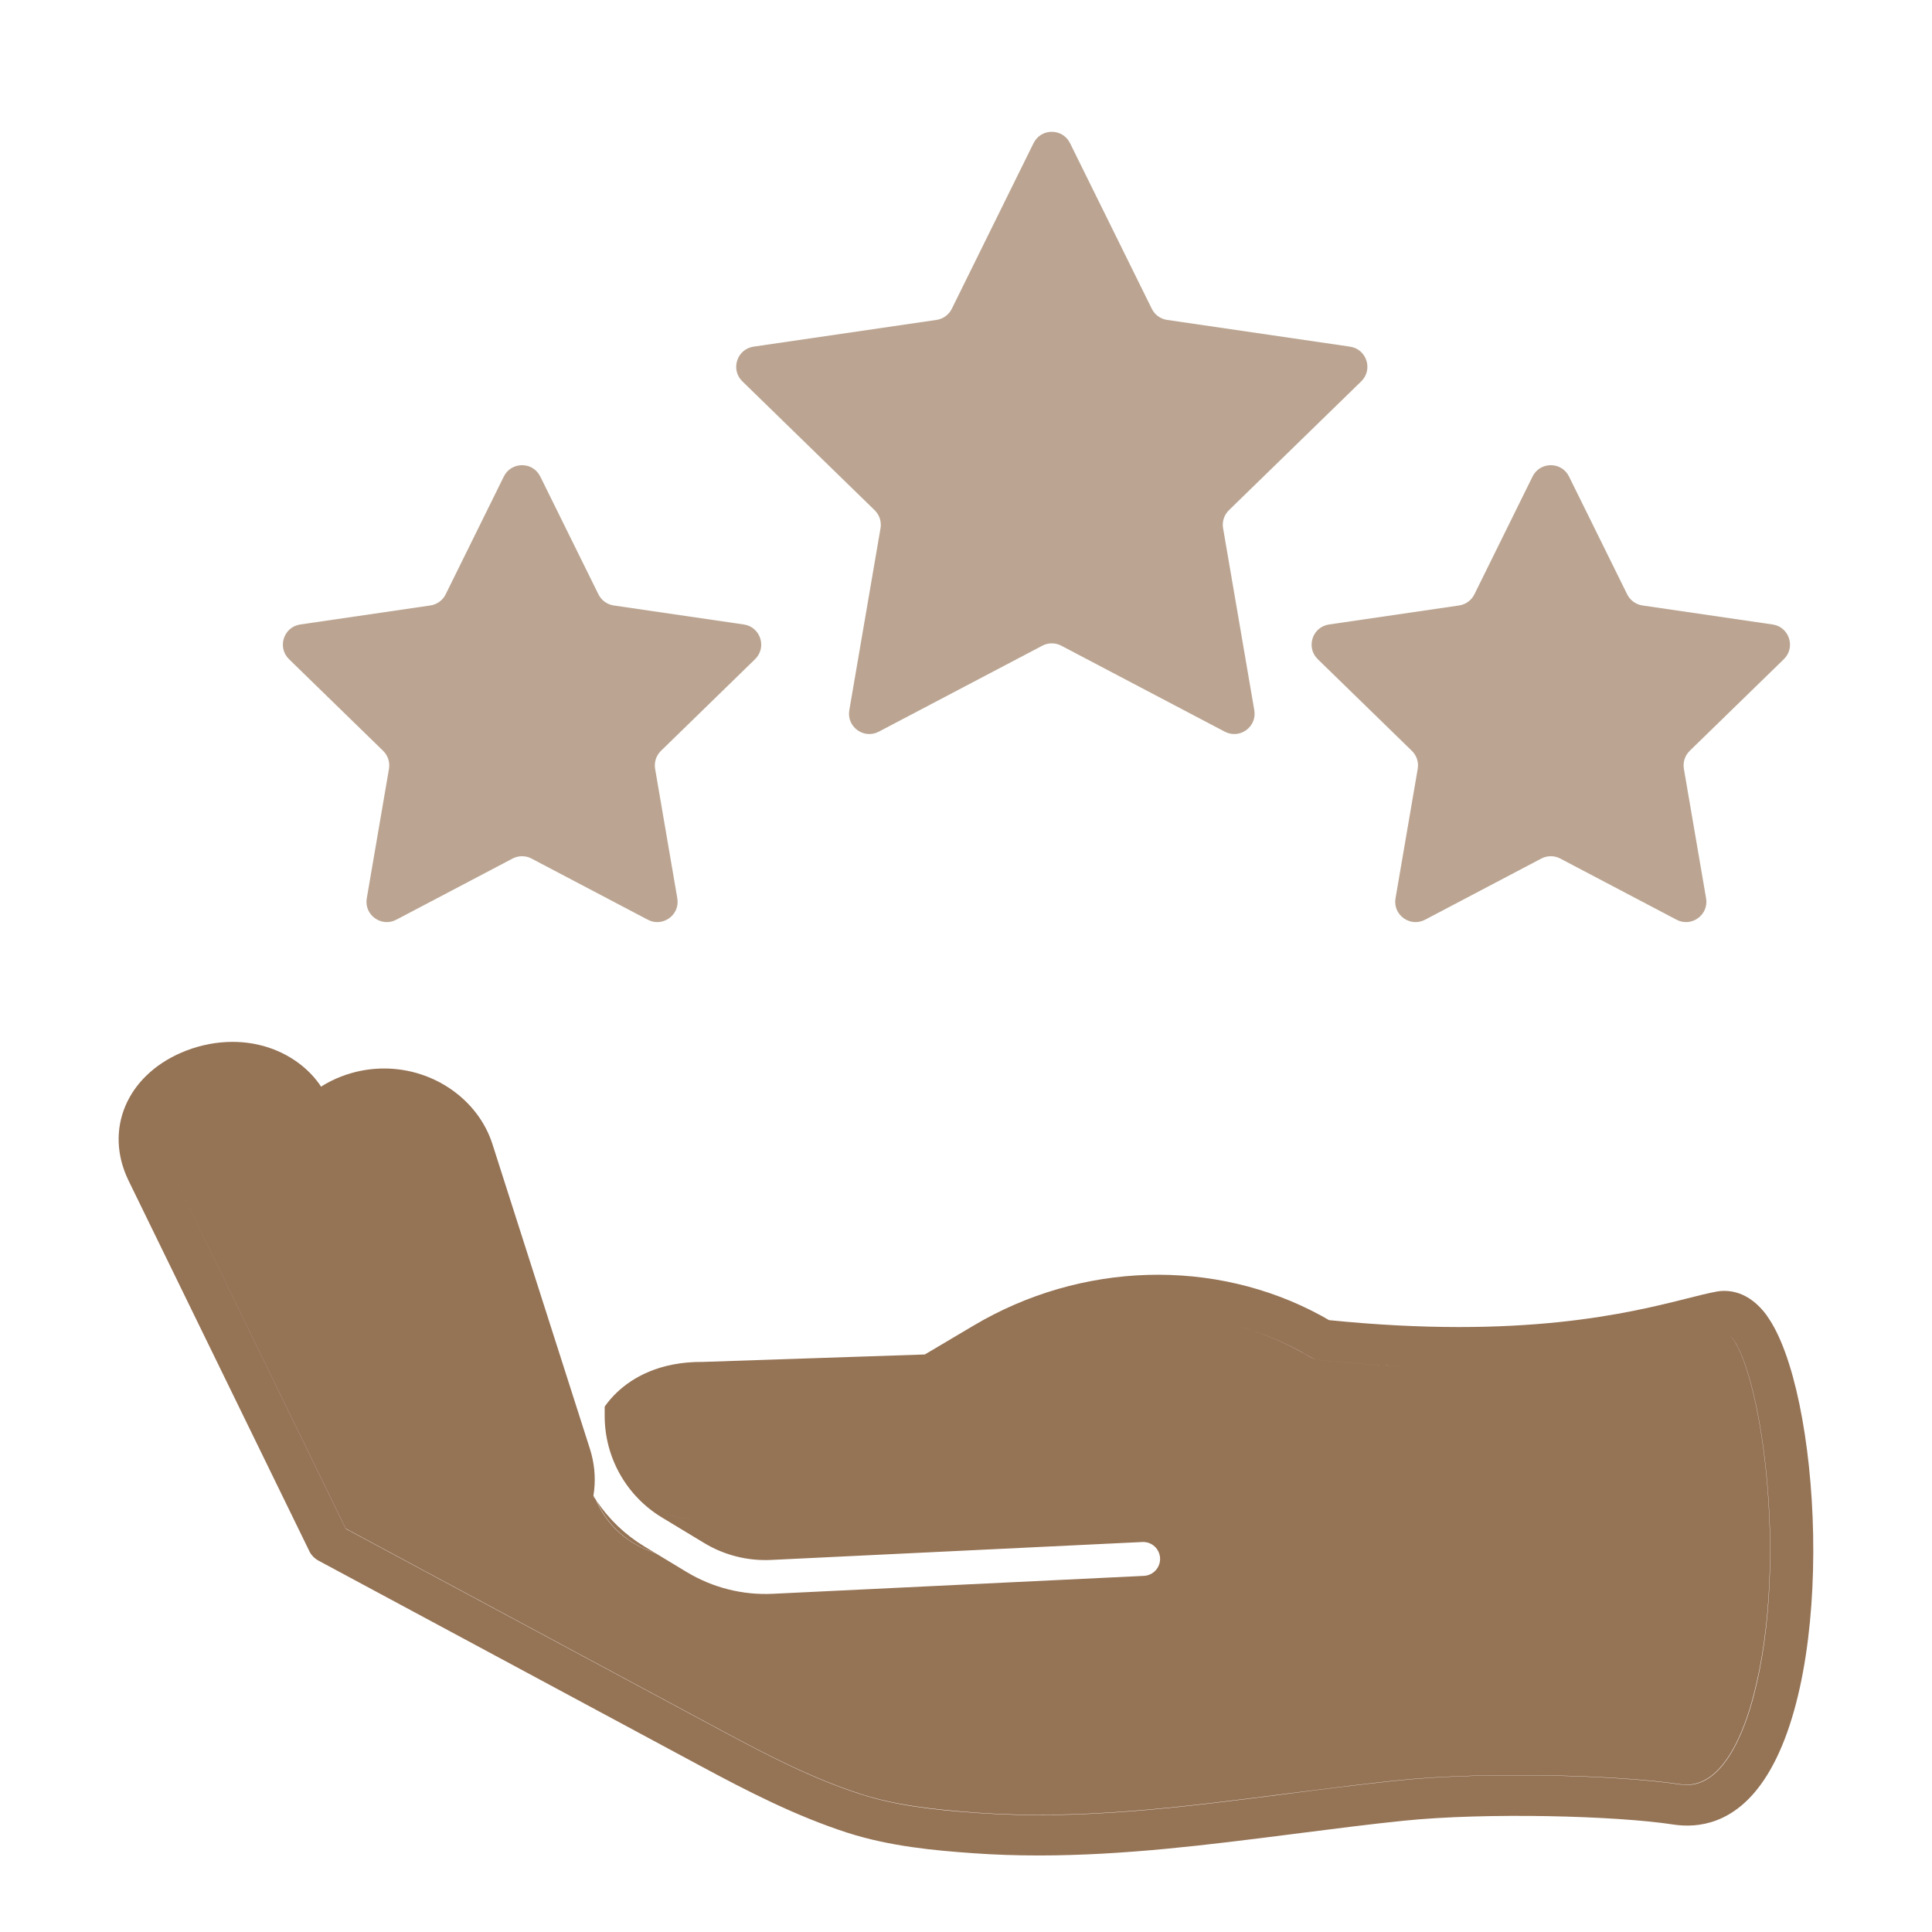
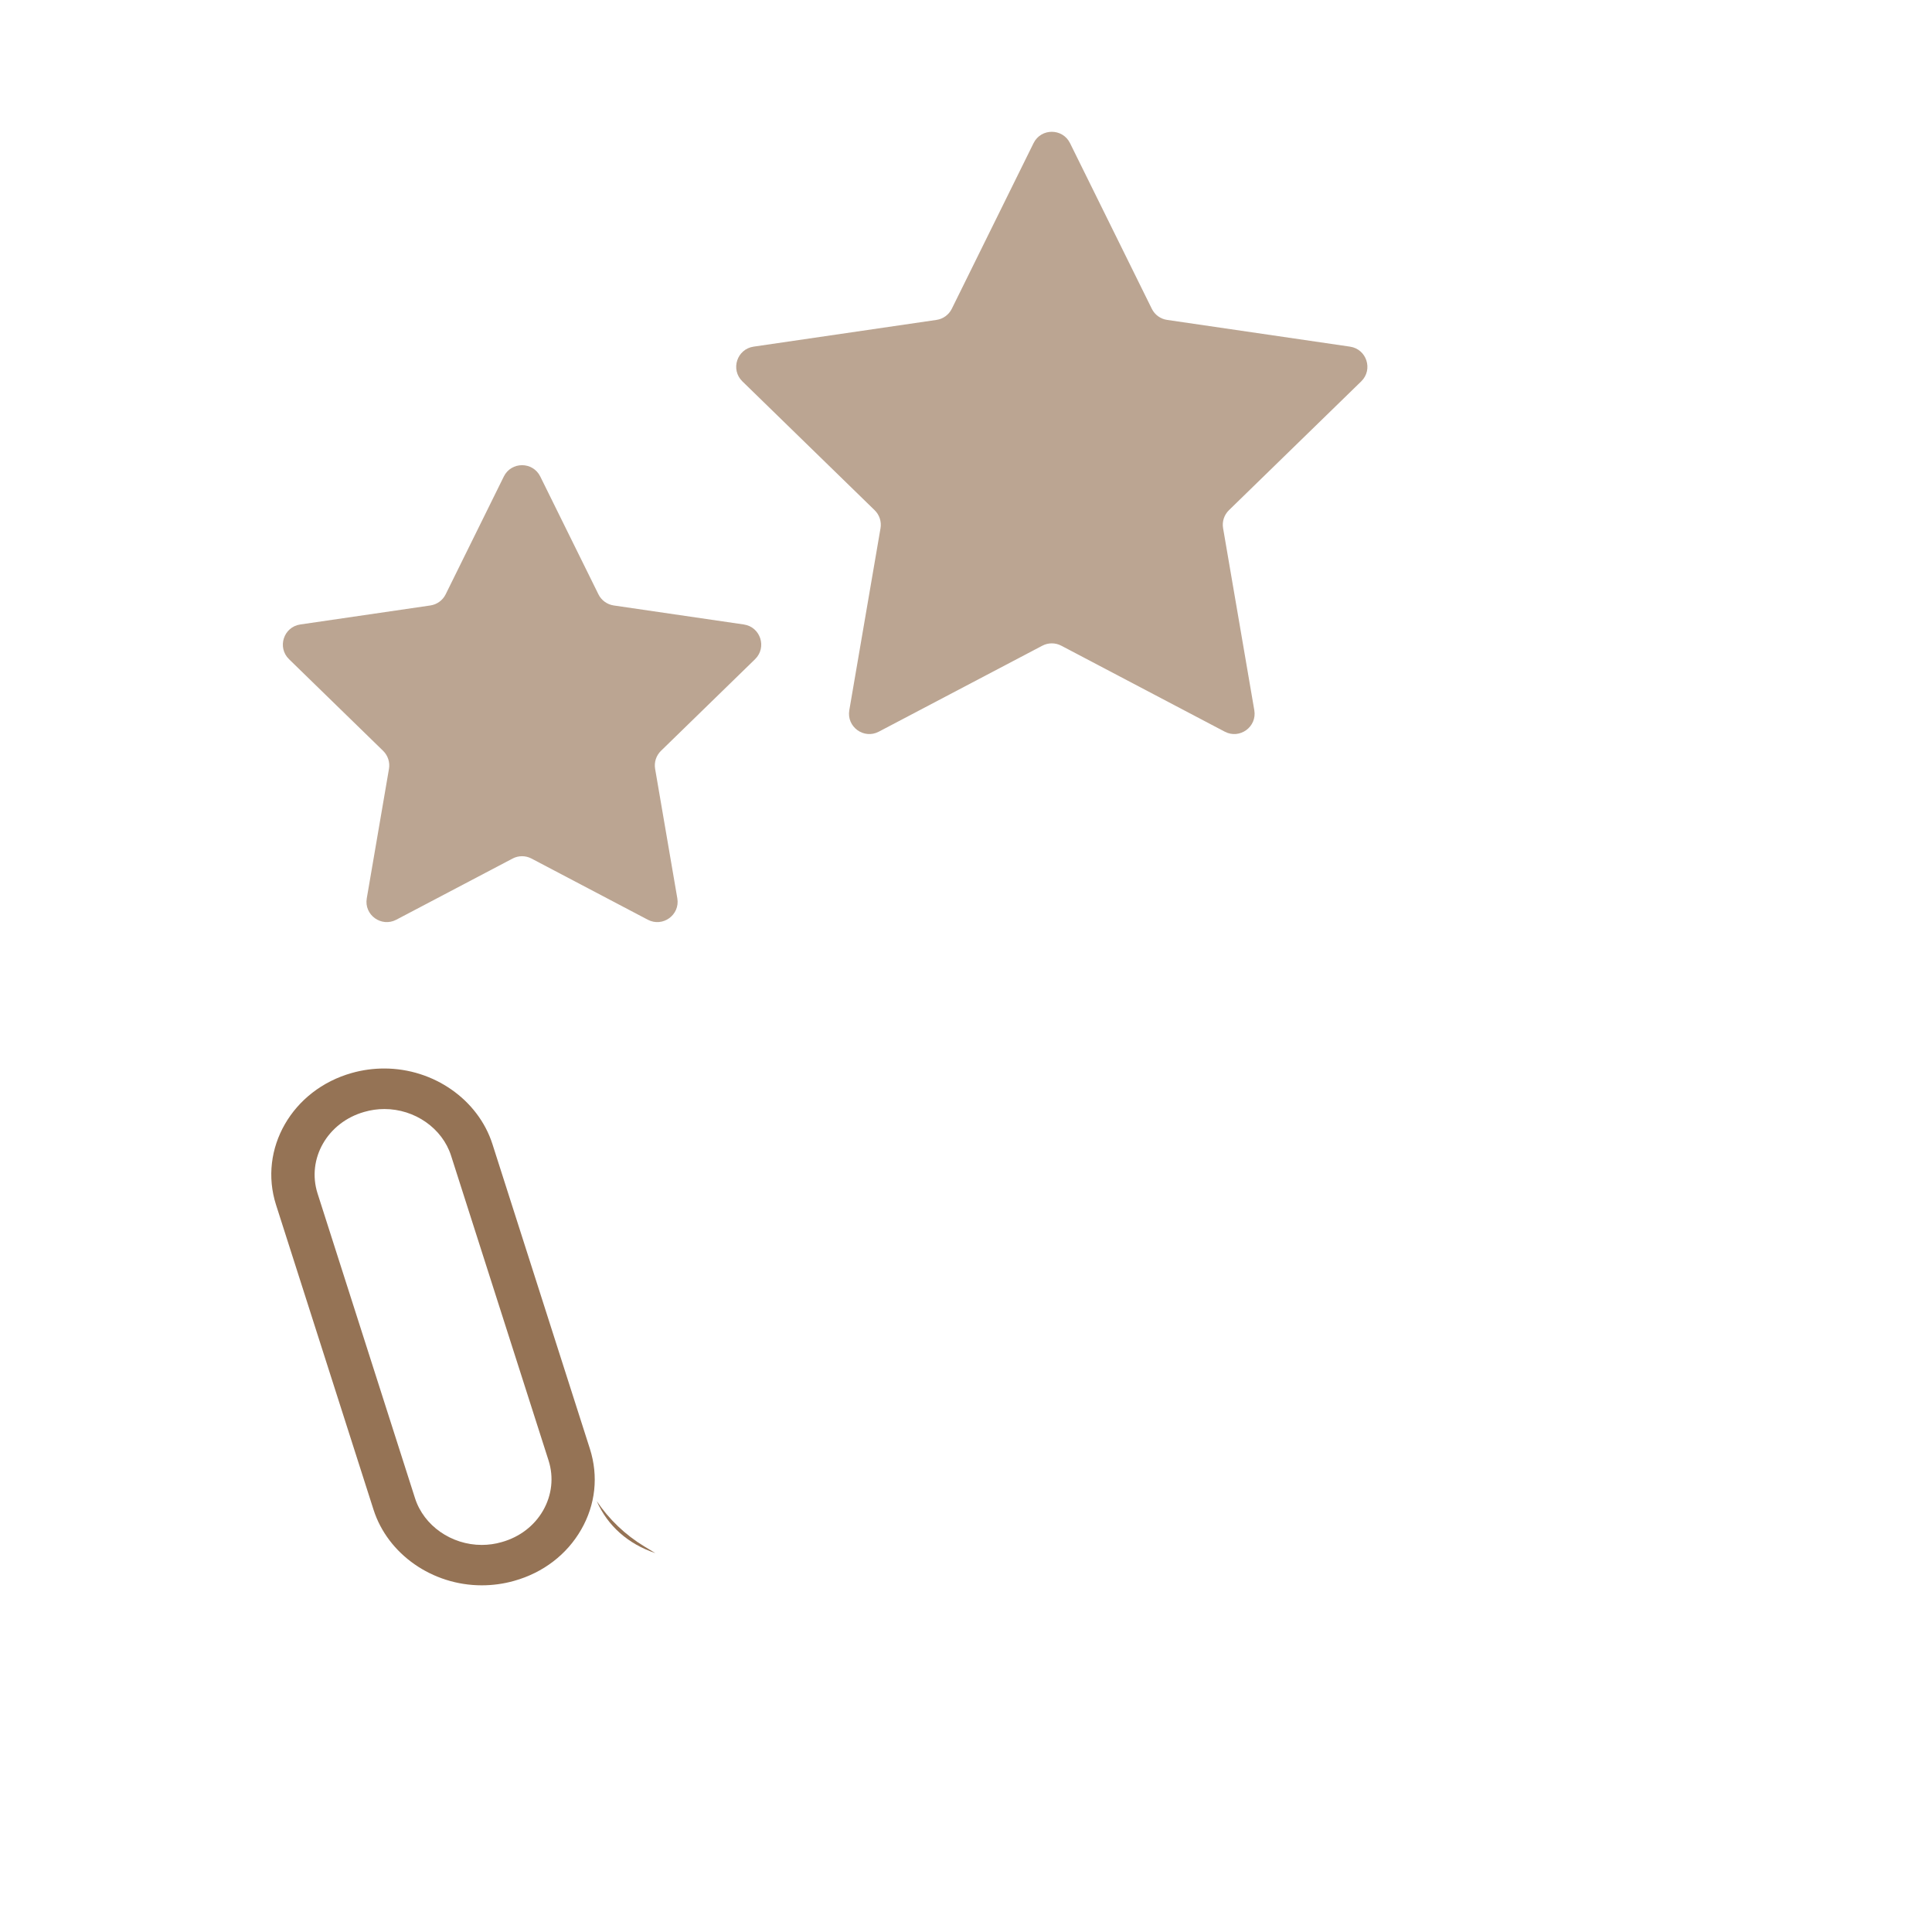
<svg xmlns="http://www.w3.org/2000/svg" width="57" height="57" viewBox="0 0 57 57" fill="none">
-   <path d="M10.567 32.23C9.143 32.633 8.331 34.04 8.76 35.38L11.637 44.375C12.067 45.711 13.567 46.473 14.995 46.07C16.419 45.667 17.23 44.26 16.801 42.92L13.924 33.925C13.495 32.589 11.995 31.827 10.567 32.23Z" fill="#957355" />
  <path d="M14.213 46.772C12.755 46.772 11.442 45.855 11.021 44.543L8.144 35.547C7.617 33.897 8.62 32.15 10.38 31.656C10.69 31.568 11.013 31.524 11.336 31.524C12.794 31.524 14.107 32.441 14.528 33.753L17.405 42.748C17.66 43.55 17.57 44.395 17.146 45.129C16.725 45.863 16.024 46.401 15.169 46.64C14.859 46.728 14.536 46.772 14.213 46.772ZM11.34 32.72C11.14 32.72 10.941 32.748 10.749 32.804C9.661 33.111 9.045 34.188 9.368 35.208L12.245 44.204C12.505 45.013 13.316 45.58 14.213 45.58C14.413 45.58 14.613 45.552 14.804 45.496C15.331 45.348 15.764 45.017 16.024 44.563C16.283 44.108 16.342 43.586 16.185 43.091L13.308 34.096C13.049 33.286 12.237 32.72 11.34 32.72Z" fill="#957355" />
-   <path fill-rule="evenodd" clip-rule="evenodd" d="M50.639 38.107C50.962 38.047 51.582 38.063 52.135 38.821H52.13C53.707 40.986 54.221 49.308 52.033 52.529C51.166 53.809 50.108 53.941 49.368 53.829C47.689 53.57 43.843 53.467 41.404 53.718C40.438 53.817 39.459 53.942 38.503 54.064L38.079 54.118C35.659 54.426 33.172 54.742 30.647 54.742C30.001 54.742 29.355 54.722 28.709 54.675C27.57 54.595 26.257 54.475 24.995 54.069C23.465 53.574 22.029 52.833 20.686 52.111L9.394 46.042C9.279 45.978 9.185 45.883 9.13 45.771L3.788 34.822C3.07 33.334 3.733 31.751 5.356 31.053C6.206 30.691 7.124 30.639 7.936 30.91C8.697 31.165 9.317 31.687 9.636 32.345L14.37 41.496L16.916 42.599C17.023 43.172 17.239 43.716 17.55 44.201L13.631 42.501C13.499 42.441 13.389 42.342 13.325 42.218L8.484 32.856L13.316 42.218C13.38 42.342 13.491 42.441 13.622 42.501L17.553 44.206C17.563 44.221 17.573 44.236 17.582 44.251C17.898 45 18.513 45.552 19.34 45.824L20.256 46.378C21.022 46.841 21.908 47.066 22.802 47.022L33.75 46.493C34.026 46.479 34.239 46.245 34.226 45.969C34.212 45.693 33.978 45.48 33.702 45.494L22.754 46.023C22.058 46.057 21.369 45.883 20.774 45.523L19.529 44.77C18.48 44.136 17.84 43 17.84 41.775V41.498C17.947 41.347 18.07 41.204 18.208 41.074C18.646 40.659 19.445 40.169 20.737 40.181L27.286 39.961L28.718 39.112C31.897 37.222 35.828 37.106 38.973 38.813C39.031 38.845 39.09 38.878 39.146 38.911L39.211 38.948C44.927 39.526 48.075 38.736 49.777 38.308L49.785 38.306C50.129 38.219 50.401 38.151 50.639 38.107ZM41.264 52.529C43.843 52.262 47.779 52.374 49.576 52.649H49.585C50.817 52.837 51.468 51.082 51.744 50.021C52.808 45.941 51.911 40.205 51.018 39.374C51.909 40.233 52.8 45.946 51.735 50.013C51.459 51.078 50.809 52.828 49.576 52.641C47.779 52.366 43.839 52.258 41.264 52.522C40.295 52.623 39.321 52.746 38.368 52.867L37.978 52.916C34.842 53.319 31.884 53.698 28.803 53.478C27.494 53.383 26.415 53.255 25.407 52.932C23.983 52.474 22.662 51.792 21.319 51.07L10.201 45.097L4.948 34.327L10.201 45.105L21.319 51.078C22.657 51.796 23.979 52.482 25.407 52.94C26.414 53.263 27.494 53.395 28.803 53.486C31.884 53.706 34.846 53.327 37.978 52.924C39.049 52.785 40.159 52.645 41.264 52.529ZM19.62 44.638C19.867 44.742 20.154 44.803 20.478 44.816C20.153 44.804 19.866 44.743 19.62 44.638ZM20.693 41.384C20.712 41.384 20.73 41.384 20.749 41.385L20.752 41.385C20.732 41.384 20.712 41.384 20.693 41.384ZM36.344 39.079C37.032 39.253 37.7 39.511 38.331 39.854C38.442 39.913 38.544 39.973 38.646 40.033C38.731 40.085 38.824 40.113 38.922 40.125C39.962 40.233 40.921 40.298 41.807 40.328C40.924 40.297 39.967 40.233 38.93 40.125C38.833 40.117 38.739 40.085 38.654 40.033C38.552 39.973 38.446 39.913 38.34 39.854C37.706 39.511 37.035 39.253 36.344 39.079Z" fill="#957355" />
  <path d="M19.336 45.822L19.012 45.626C18.442 45.281 17.966 44.822 17.606 44.287C17.924 45.014 18.529 45.553 19.336 45.822Z" fill="#957355" />
  <path d="M30.493 4.223C30.713 3.777 31.349 3.777 31.569 4.223L33.982 9.11C34.069 9.287 34.238 9.41 34.433 9.438L39.829 10.227C40.321 10.299 40.517 10.904 40.161 11.251L36.257 15.053C36.116 15.191 36.051 15.389 36.085 15.584L37.006 20.954C37.09 21.445 36.575 21.818 36.135 21.587L31.311 19.05C31.136 18.958 30.927 18.958 30.752 19.05L25.927 21.587C25.487 21.818 24.973 21.445 25.057 20.954L25.978 15.584C26.011 15.389 25.947 15.191 25.805 15.053L21.902 11.251C21.546 10.904 21.742 10.299 22.233 10.227L27.63 9.438C27.825 9.41 27.993 9.287 28.081 9.11L30.493 4.223Z" fill="#BBA592" />
  <path d="M14.864 14.059C15.084 13.613 15.72 13.613 15.94 14.059L17.656 17.535C17.743 17.712 17.912 17.834 18.107 17.863L21.945 18.424C22.437 18.496 22.633 19.101 22.277 19.448L19.501 22.152C19.359 22.29 19.295 22.488 19.328 22.683L19.983 26.503C20.067 26.993 19.553 27.366 19.113 27.135L15.681 25.33C15.506 25.238 15.297 25.238 15.123 25.33L11.691 27.135C11.251 27.366 10.736 26.993 10.821 26.503L11.476 22.683C11.509 22.488 11.444 22.29 11.303 22.152L8.527 19.448C8.171 19.101 8.367 18.496 8.859 18.424L12.697 17.863C12.892 17.834 13.061 17.712 13.148 17.535L14.864 14.059Z" fill="#BBA592" />
-   <path d="M45.215 14.059C45.435 13.613 46.071 13.613 46.291 14.059L48.007 17.535C48.095 17.712 48.263 17.834 48.459 17.863L52.297 18.424C52.789 18.496 52.985 19.101 52.629 19.448L49.852 22.152C49.711 22.29 49.646 22.488 49.68 22.683L50.335 26.503C50.419 26.993 49.904 27.366 49.464 27.135L46.033 25.33C45.858 25.238 45.649 25.238 45.474 25.33L42.043 27.135C41.603 27.366 41.088 26.993 41.172 26.503L41.827 22.683C41.861 22.488 41.796 22.29 41.654 22.152L38.878 19.448C38.522 19.101 38.718 18.496 39.21 18.424L43.048 17.863C43.243 17.834 43.412 17.712 43.499 17.535L45.215 14.059Z" fill="#BBA592" />
</svg>